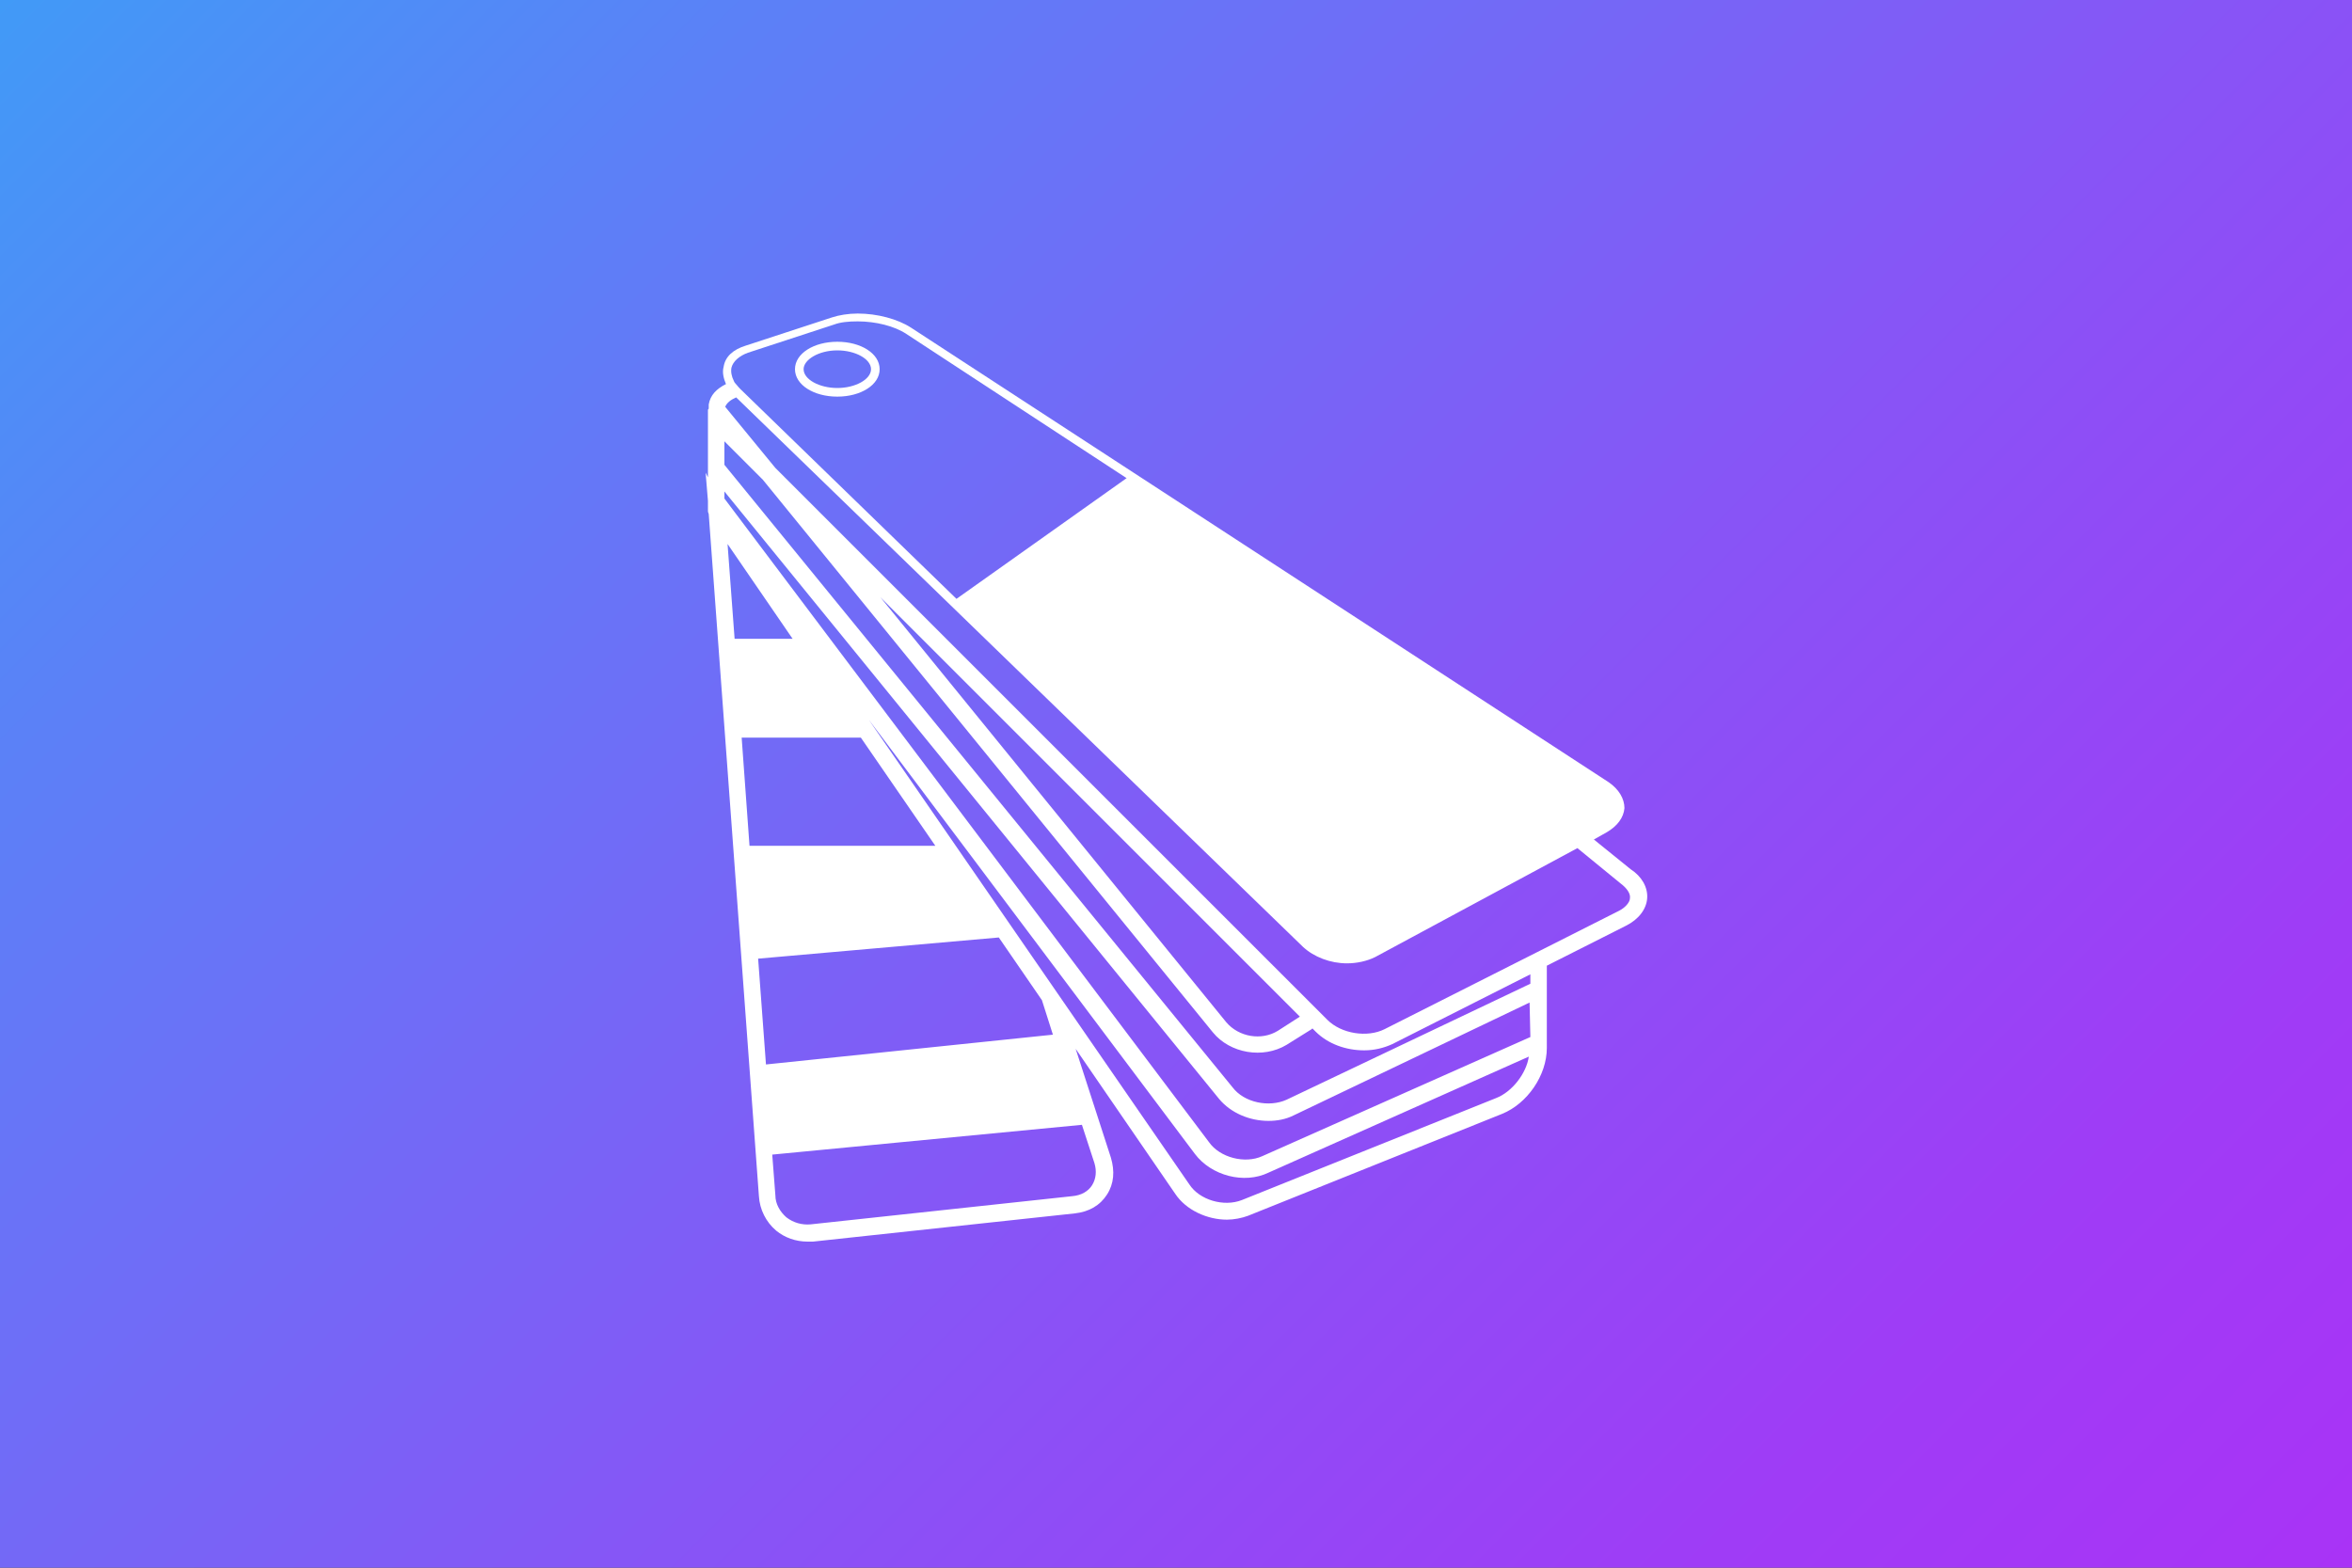
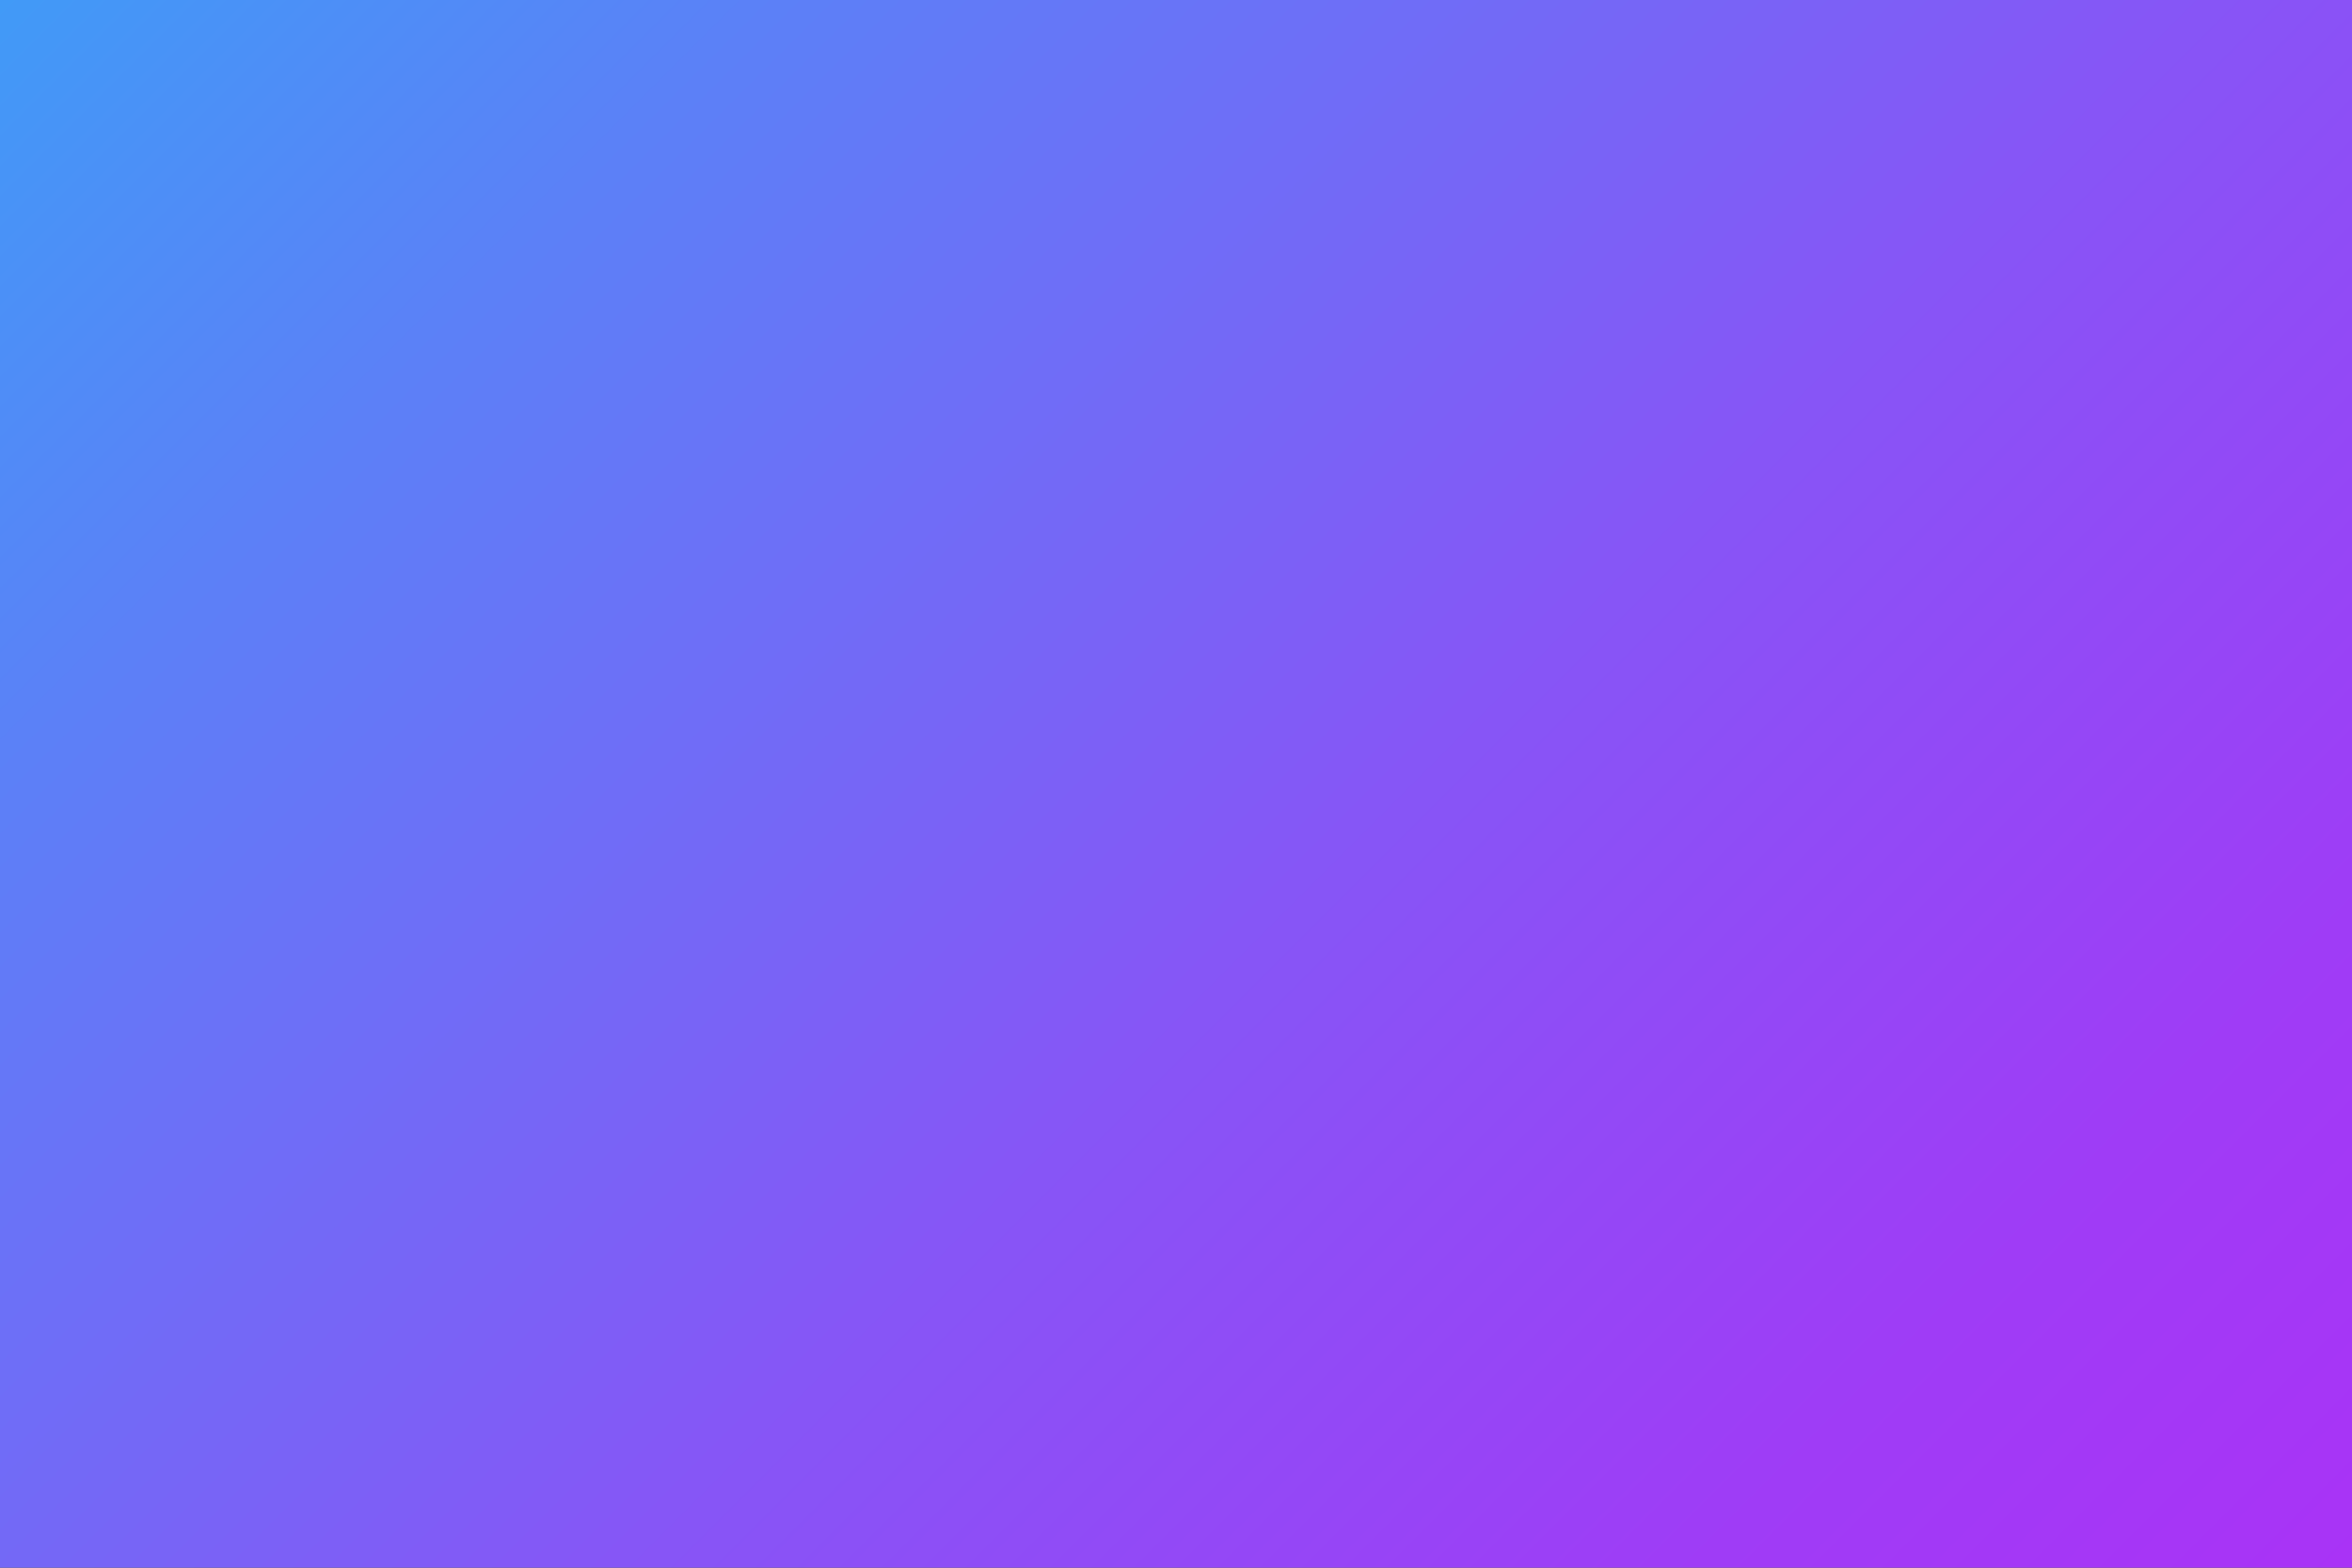
<svg xmlns="http://www.w3.org/2000/svg" version="1.1" id="Calque_1" x="0px" y="0px" viewBox="0 0 300 200" style="enable-background:new 0 0 300 200;" xml:space="preserve">
  <rect x="0" y="0" width="300" height="200" fill="#333333" stroke="none" />
  <style type="text/css">
	.st0{fill:url(#SVGID_1_);}
	.st1{fill:#FFFFFF;}
</style>
  <linearGradient id="SVGID_1_" gradientUnits="userSpaceOnUse" x1="25" y1="-25" x2="275" y2="225">
    <stop offset="0" style="stop-color:#419AF7" />
    <stop offset="0.2" style="stop-color:#5C80F7" />
    <stop offset="0.555" style="stop-color:#8656F6" />
    <stop offset="0.834" style="stop-color:#9F3CF6" />
    <stop offset="1" style="stop-color:#A933F6" />
  </linearGradient>
  <rect class="st0" width="300" height="200" />
  <g>
    <g>
-       <path class="st1" d="M208,110.9l-4.7-3.8l1.6-0.9c1.4-0.8,2.2-1.9,2.3-3.1c0-1.2-0.7-2.4-2-3.3l-89-58c-1.7-1.1-4.3-1.8-6.8-1.8    c-1.2,0-2.4,0.2-3.3,0.5l-11,3.6c-1.6,0.5-2.6,1.4-2.8,2.7c-0.2,0.7,0,1.5,0.3,2.2c-1.2,0.6-2,1.4-2.2,2.6c0,0.2,0,0.3,0,0.5    c0,0.1-0.1,0.1-0.1,0.2v8.6L90,60.3l0.3,3.6v1.3c0,0.2,0.1,0.3,0.1,0.4l6.4,87c0.1,1.7,0.9,3.3,2.2,4.4c1.1,0.9,2.5,1.4,4,1.4    c0.2,0,0.5,0,0.7,0l33.4-3.6c1.8-0.2,3.2-1,4.1-2.4c0.9-1.4,1-3,0.5-4.7l-4.5-13.9l12.7,18.5c1.4,2.1,4.1,3.3,6.6,3.3    c0.9,0,1.9-0.2,2.7-0.5l32.4-13c3.2-1.3,5.7-4.9,5.7-8.4v-10.5l10.1-5.1c1.6-0.8,2.6-2.1,2.7-3.5    C210.2,113.2,209.4,111.8,208,110.9z M93.3,46.9c0.2-0.8,1-1.5,2.1-1.9l11-3.6c0.8-0.3,1.8-0.4,3-0.4c2.3,0,4.7,0.6,6.2,1.6    L143.7,61l-21.7,15.4L94.4,49.6c-0.3-0.3-0.5-0.6-0.7-0.8l-0.1-0.2c0,0,0,0,0,0C93.3,48,93.2,47.4,93.3,46.9z M92.8,69.4l8.3,12.1    h-7.4L92.8,69.4z M94.6,94.1h15.2l9.5,13.8H95.6L94.6,94.1z M96.7,122.3l30.7-2.7l5.5,8l1.4,4.4l-36.6,3.8L96.7,122.3z M138,143.5    l1.6,4.9c0.3,1,0.2,2-0.3,2.8c-0.5,0.8-1.4,1.3-2.5,1.4l-33.4,3.6c-1.1,0.1-2.2-0.2-3.1-0.9c-0.8-0.7-1.4-1.7-1.4-2.8l-0.4-5.2    L138,143.5z M190.8,140.1l-32.4,13c-2.3,0.9-5.4,0-6.7-2l-40.9-59.3l41.6,55.4c2.1,2.8,6.3,3.9,9.4,2.4l33.2-14.8    C194.7,136.9,192.9,139.3,190.8,140.1z M195.2,132.3l-34.2,15.2c-2.2,1-5.4,0.2-6.8-1.8L92.4,63.6v-0.9l63.1,77.5    c1.5,1.8,3.9,2.8,6.3,2.8c1.1,0,2.2-0.2,3.2-0.7l30.1-14.4L195.2,132.3L195.2,132.3z M195.2,125.5l-31.1,14.8    c-2.2,1-5.4,0.4-6.9-1.6L92.4,59.3v-3l4.9,4.9l57.4,70.5c2.2,2.7,6.4,3.4,9.4,1.6l3.2-2c0,0,0,0,0.1-0.1l0.4,0.4    c1.6,1.6,3.9,2.4,6.2,2.4c1.3,0,2.5-0.3,3.6-0.8l17.6-8.9L195.2,125.5L195.2,125.5L195.2,125.5z M112.3,76.2l53.5,53.5l-2.8,1.8    c-2.1,1.3-5,0.8-6.6-1.1L112.3,76.2z M206.5,116.2l-29.9,15.1c-2.2,1.1-5.5,0.6-7.3-1.2L98.9,59.7l-6.4-7.8    c0.2-0.5,0.7-0.9,1.4-1.2l72.3,70.1c1.4,1.3,3.5,2.1,5.6,2.1c1.3,0,2.6-0.3,3.6-0.8l25.8-13.9l5.5,4.5c0.8,0.6,1.3,1.3,1.2,1.9    C207.9,115.1,207.3,115.8,206.5,116.2z" />
-       <path class="st1" d="M106.8,50.6c3,0,5.4-1.5,5.4-3.5s-2.4-3.5-5.4-3.5c-3,0-5.4,1.5-5.4,3.5S103.8,50.6,106.8,50.6z M106.8,44.7    c2.3,0,4.3,1.1,4.3,2.4c0,1.3-2,2.4-4.3,2.4c-2.3,0-4.3-1.1-4.3-2.4C102.5,45.9,104.4,44.7,106.8,44.7z" />
-     </g>
+       </g>
  </g>
</svg>